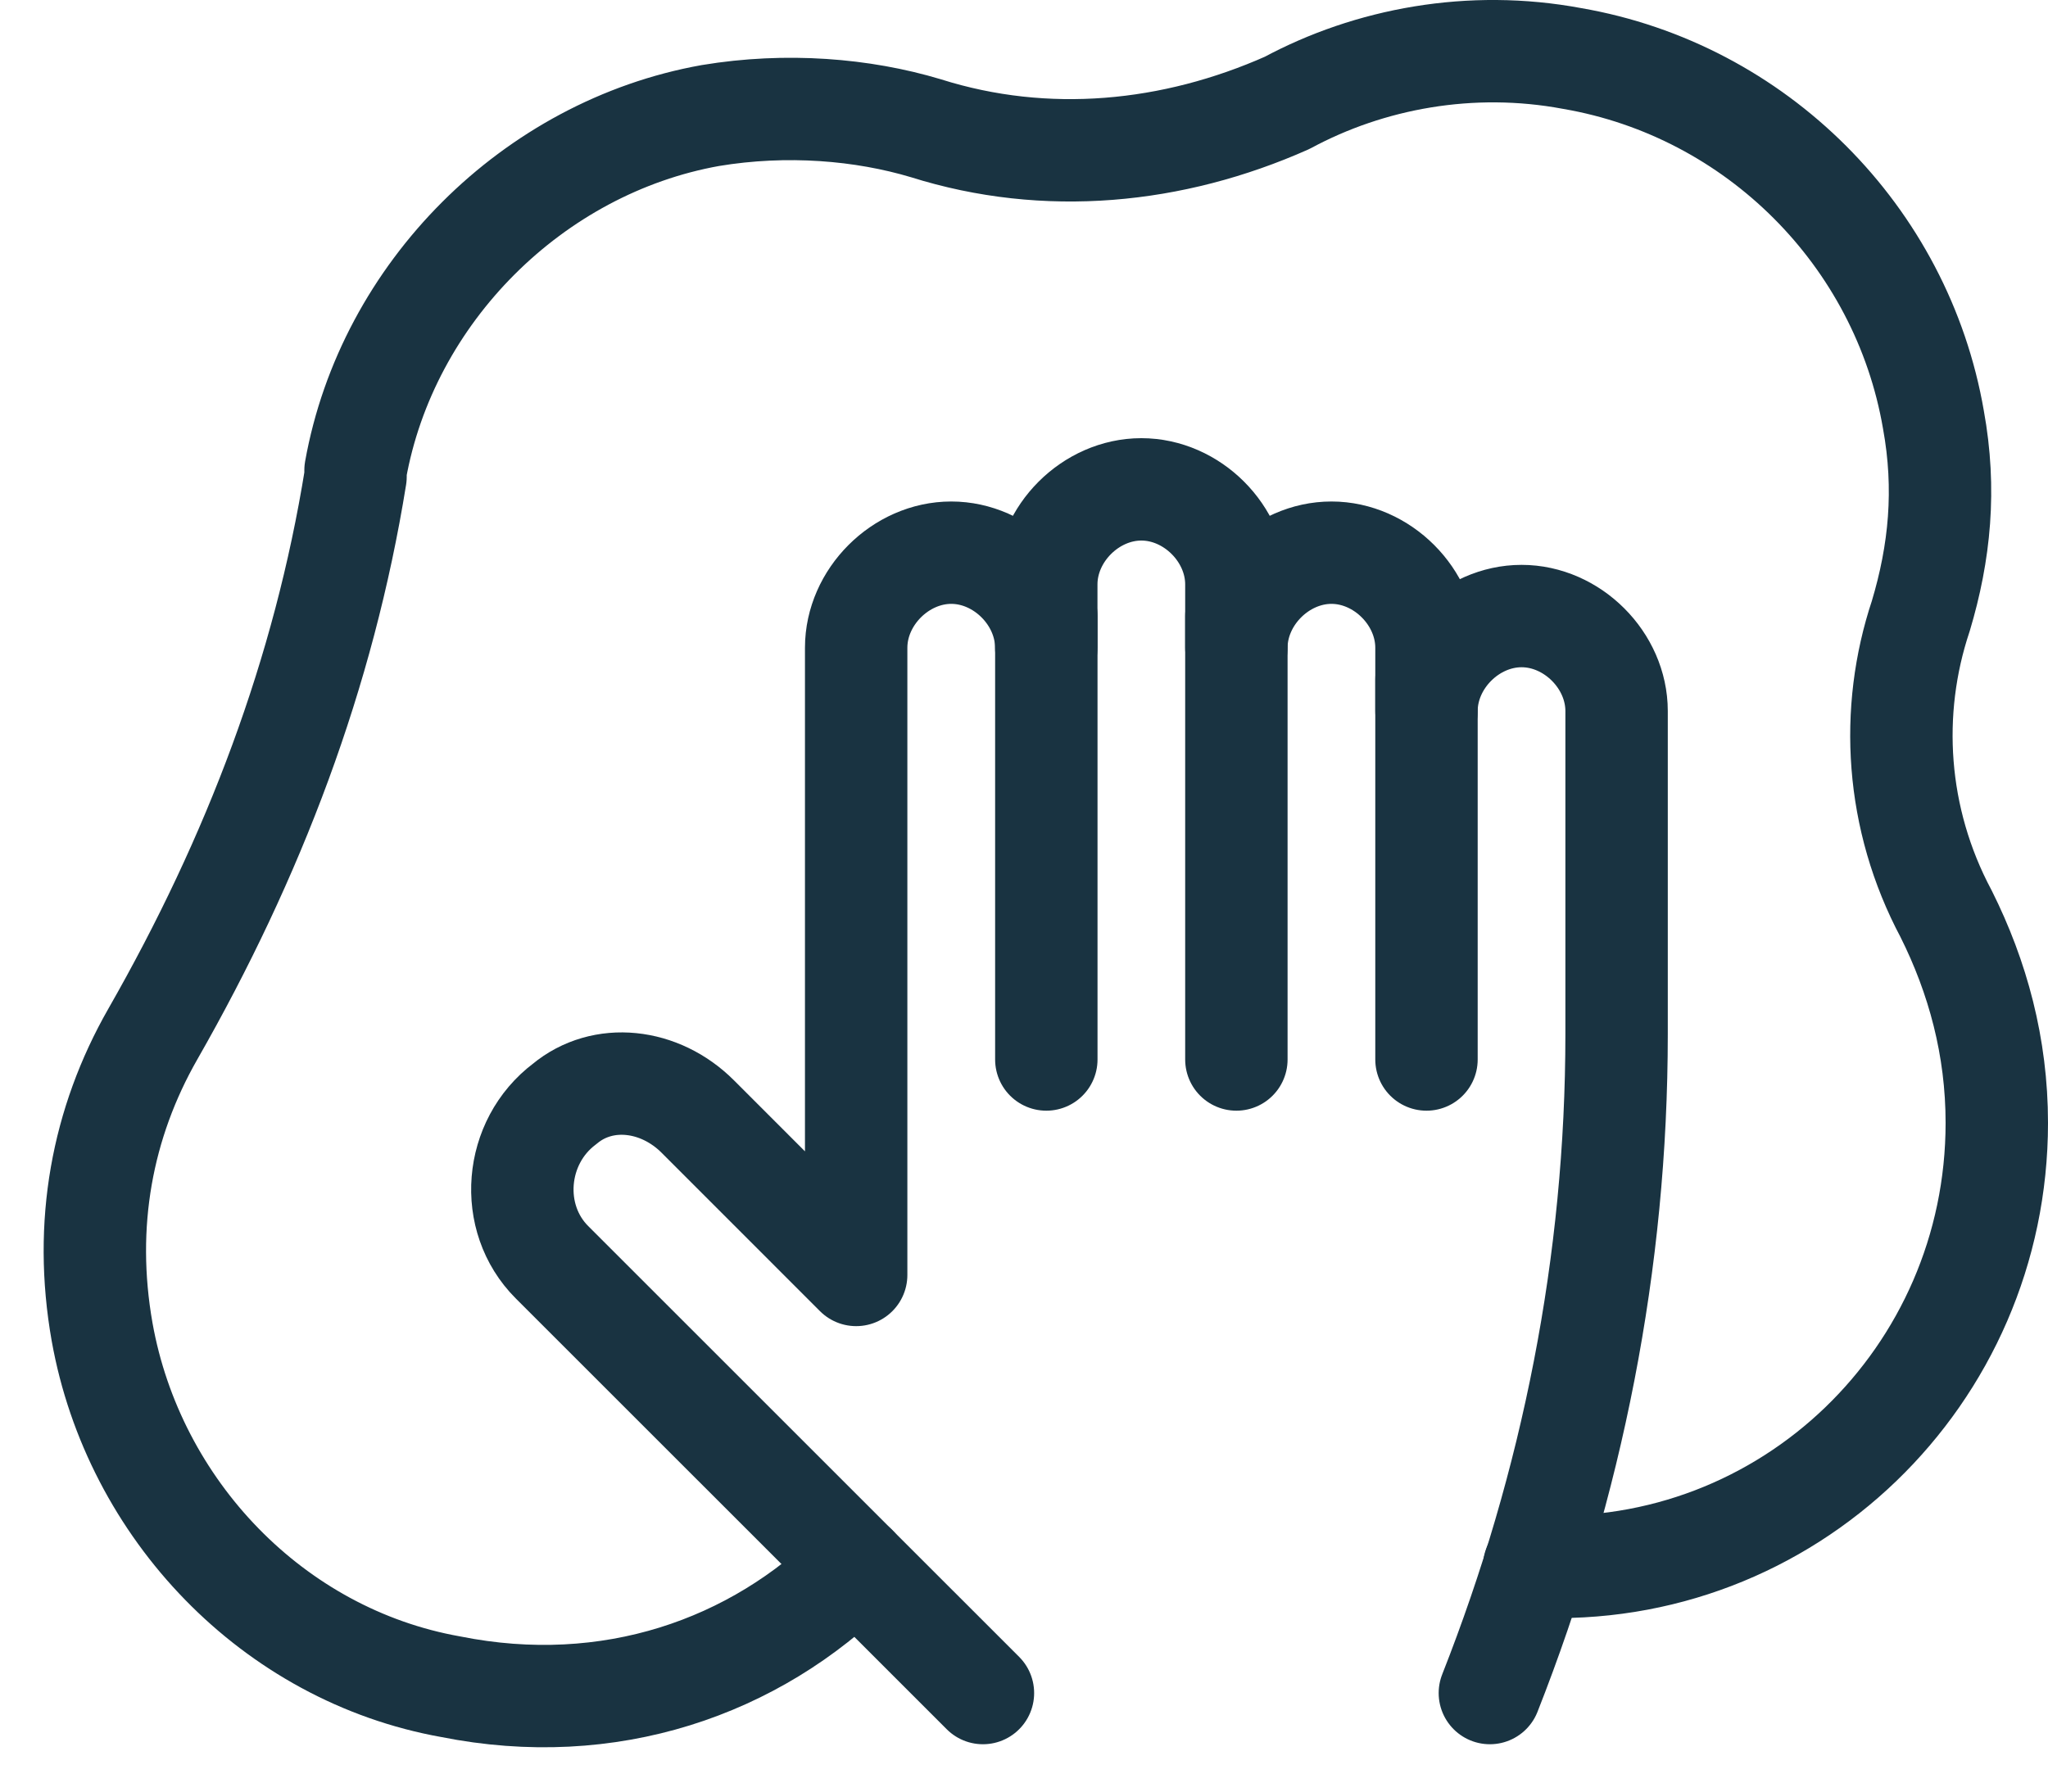
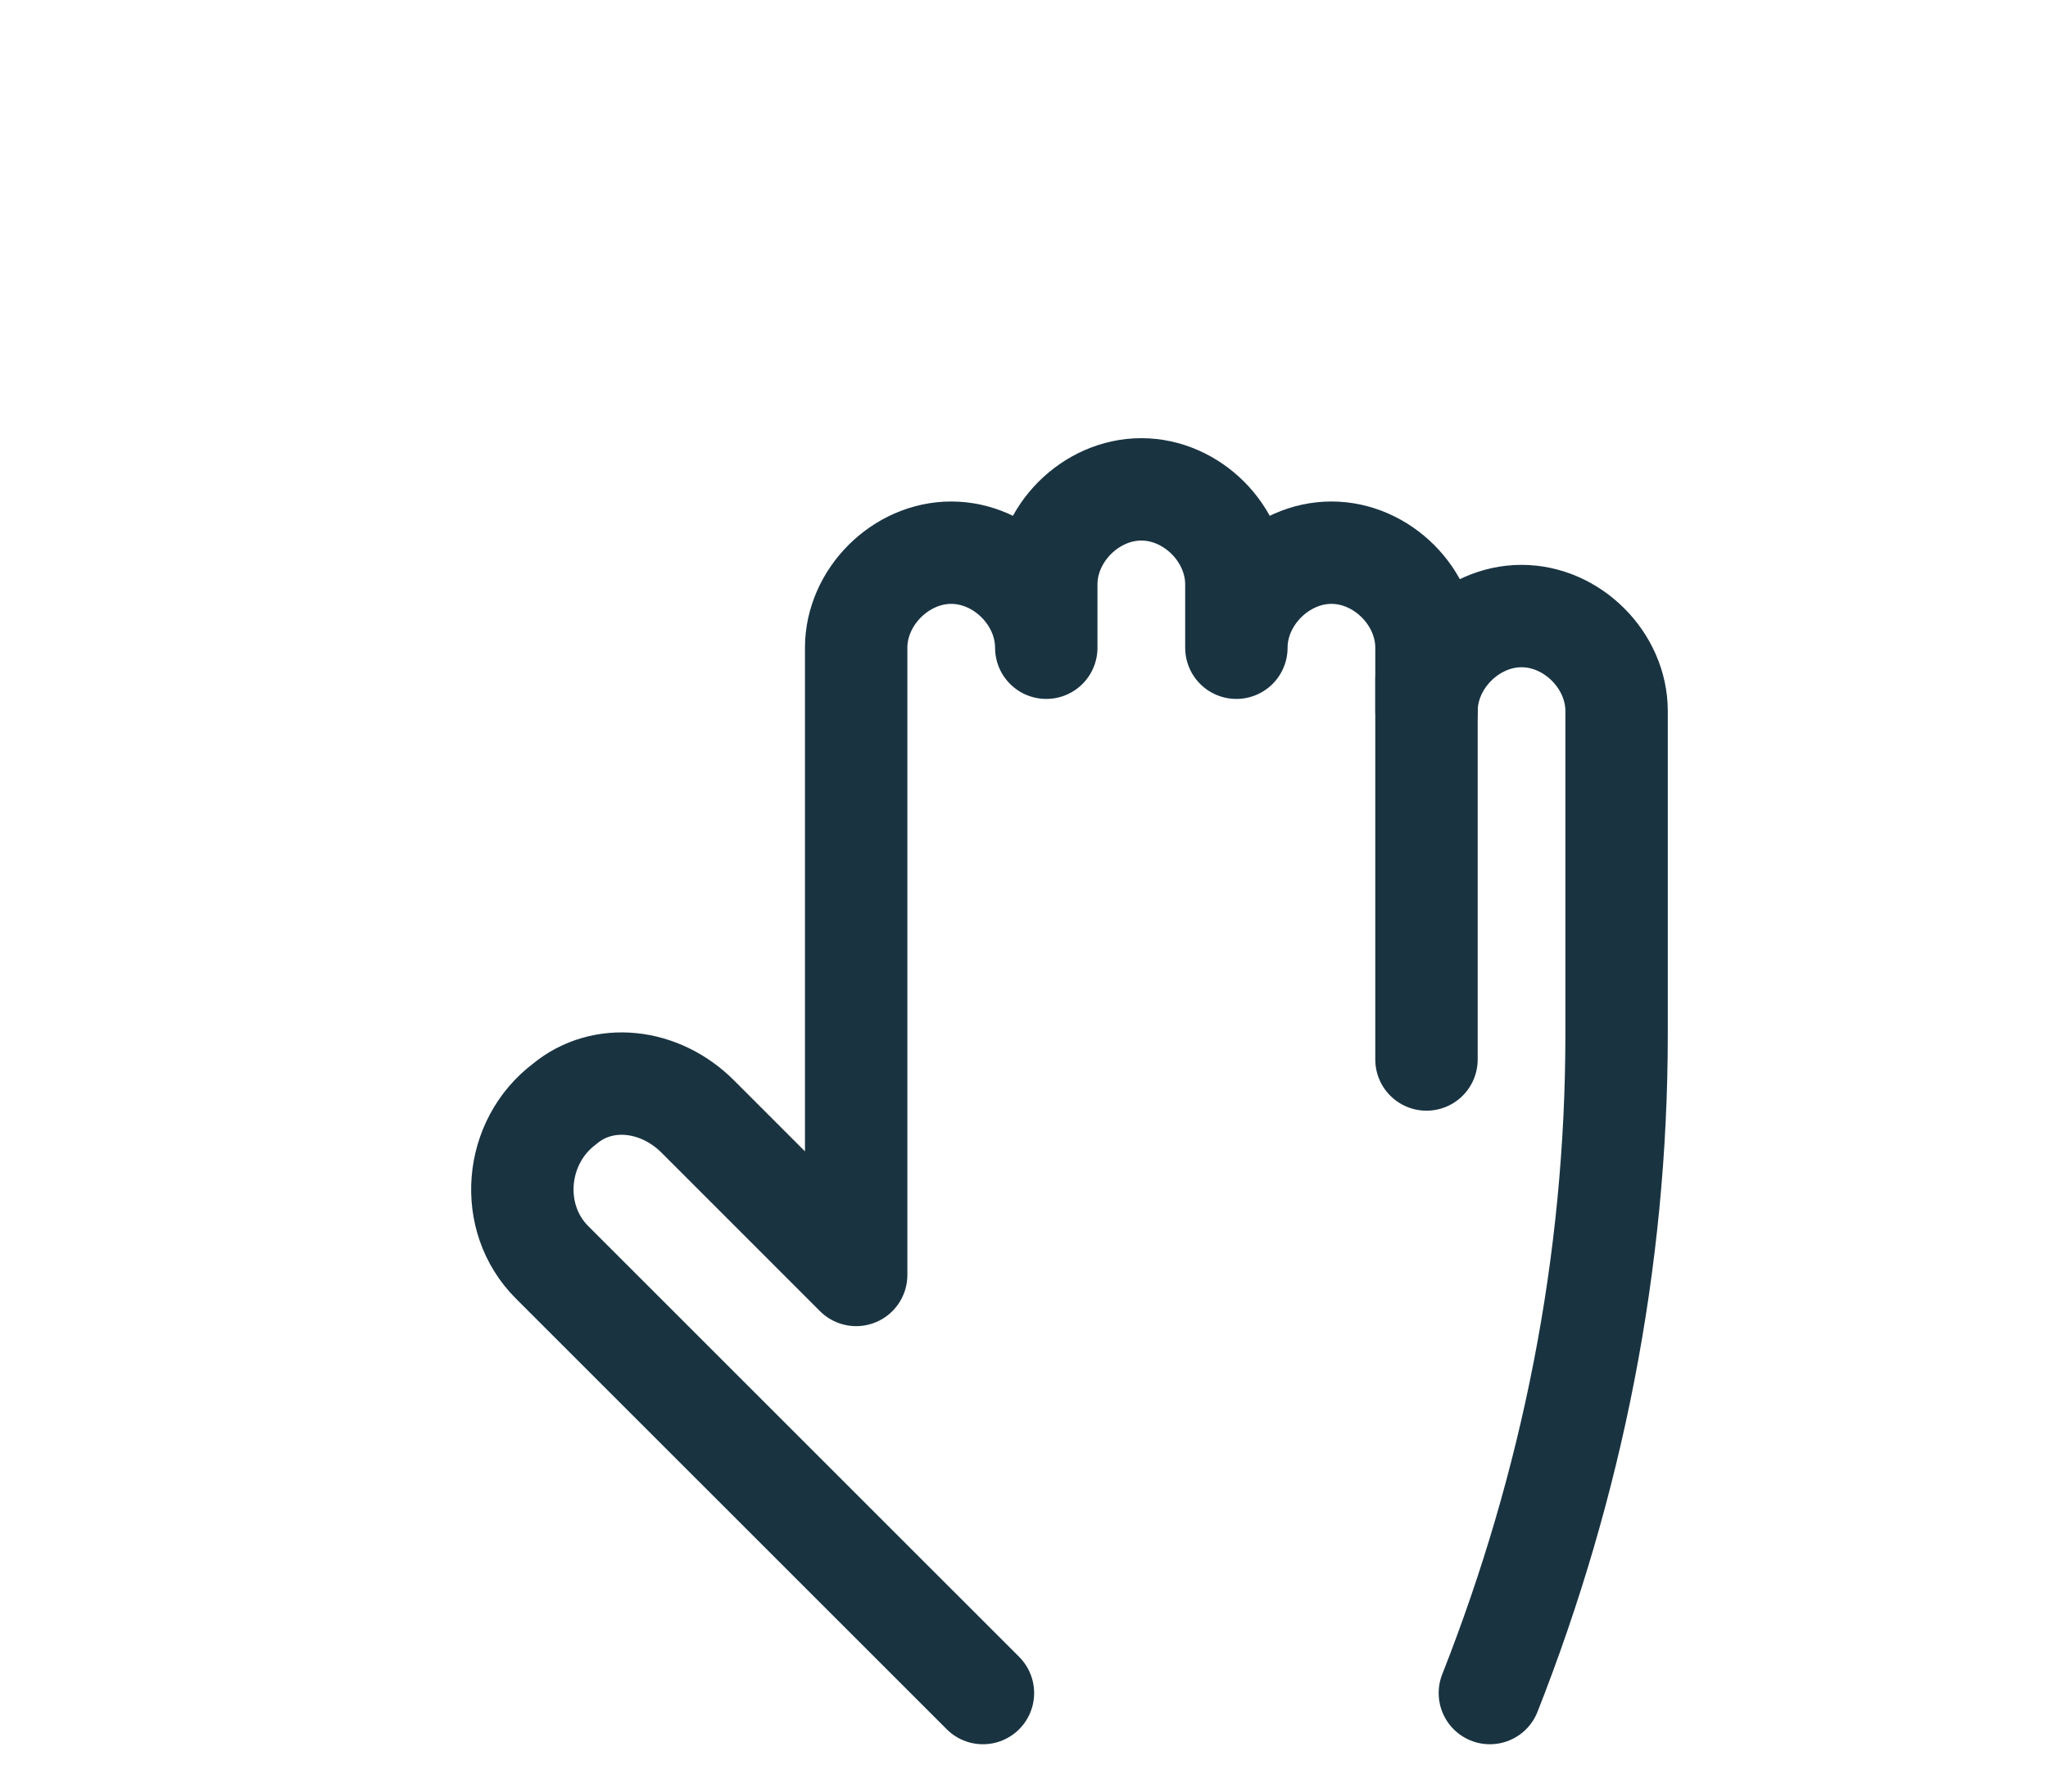
<svg xmlns="http://www.w3.org/2000/svg" width="40" height="35" viewBox="0 0 40 35" fill="none">
-   <path d="M20.436 20.698V12.035" stroke="#193341" stroke-width="2" stroke-miterlimit="10" stroke-linecap="round" stroke-linejoin="round" />
-   <path d="M24.148 20.698V12.035" stroke="#193341" stroke-width="2" stroke-miterlimit="10" stroke-linecap="round" stroke-linejoin="round" />
  <path d="M27.861 20.698V13.273" stroke="#193341" stroke-width="2" stroke-miterlimit="10" stroke-linecap="round" stroke-linejoin="round" />
  <path d="M29.099 33.075C30.708 28.991 31.574 24.659 31.574 20.203V13.891C31.574 12.901 30.708 12.035 29.718 12.035C28.728 12.035 27.861 12.901 27.861 13.891V12.654C27.861 11.664 26.995 10.797 26.005 10.797C25.015 10.797 24.148 11.664 24.148 12.654V11.416C24.148 10.426 23.282 9.56 22.292 9.56C21.302 9.56 20.435 10.426 20.435 11.416V12.654C20.435 11.664 19.569 10.797 18.579 10.797C17.589 10.797 16.722 11.664 16.722 12.654V21.936V24.907L13.628 21.812C12.886 21.07 11.772 20.946 11.029 21.565C10.039 22.308 9.915 23.793 10.781 24.659L19.198 33.075" stroke="#193341" stroke-width="2" stroke-miterlimit="10" stroke-linecap="round" stroke-linejoin="round" />
-   <path d="M29.965 30.6C34.916 30.847 39 26.887 39 21.936C39 20.451 38.629 19.09 38.01 17.852C37.02 15.995 36.896 13.891 37.515 12.035C37.886 10.797 38.01 9.559 37.762 8.198C37.144 4.609 34.297 1.762 30.708 1.143C28.727 0.772 26.747 1.143 25.138 2.01C22.91 3 20.435 3.247 18.083 2.505C16.846 2.134 15.361 2.01 13.875 2.257C10.41 2.876 7.563 5.723 6.944 9.188V9.312C6.326 13.149 4.964 16.738 2.984 20.203C1.994 21.936 1.622 23.916 1.994 26.02C2.613 29.486 5.335 32.333 8.801 32.951C11.895 33.57 14.742 32.58 16.722 30.6" stroke="#193341" stroke-width="2" stroke-miterlimit="10" stroke-linecap="round" stroke-linejoin="round" />
</svg>